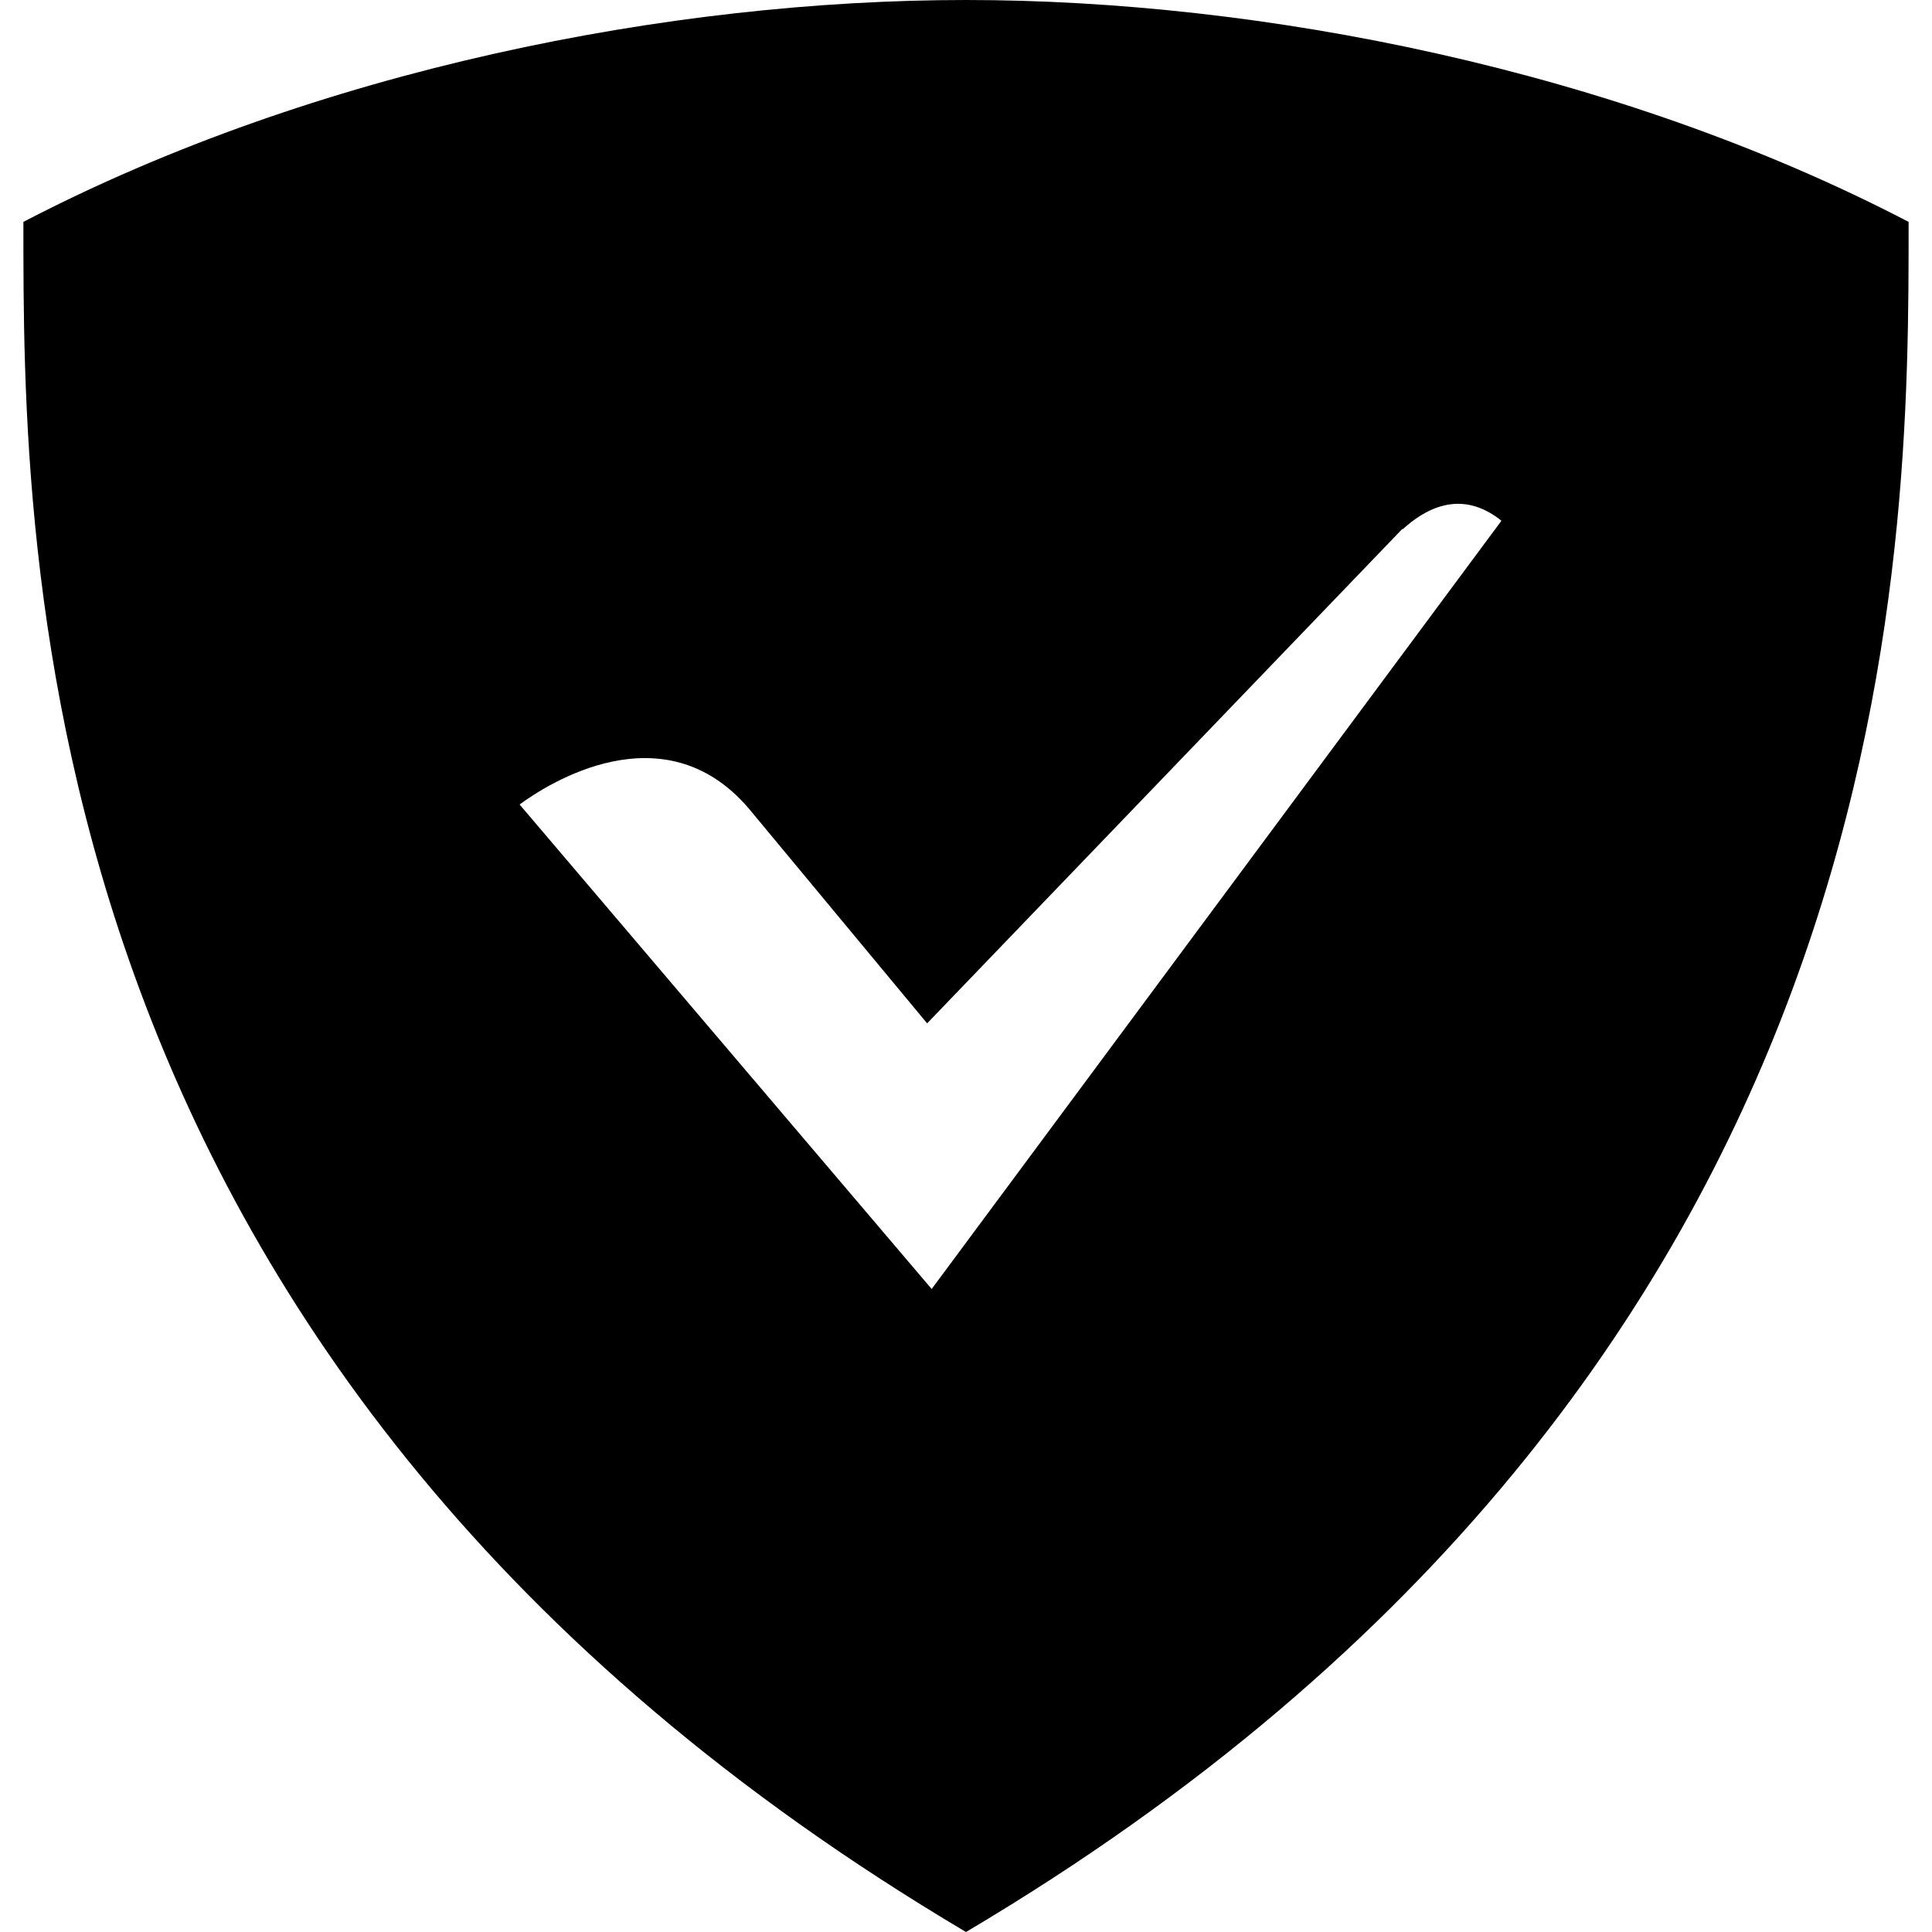
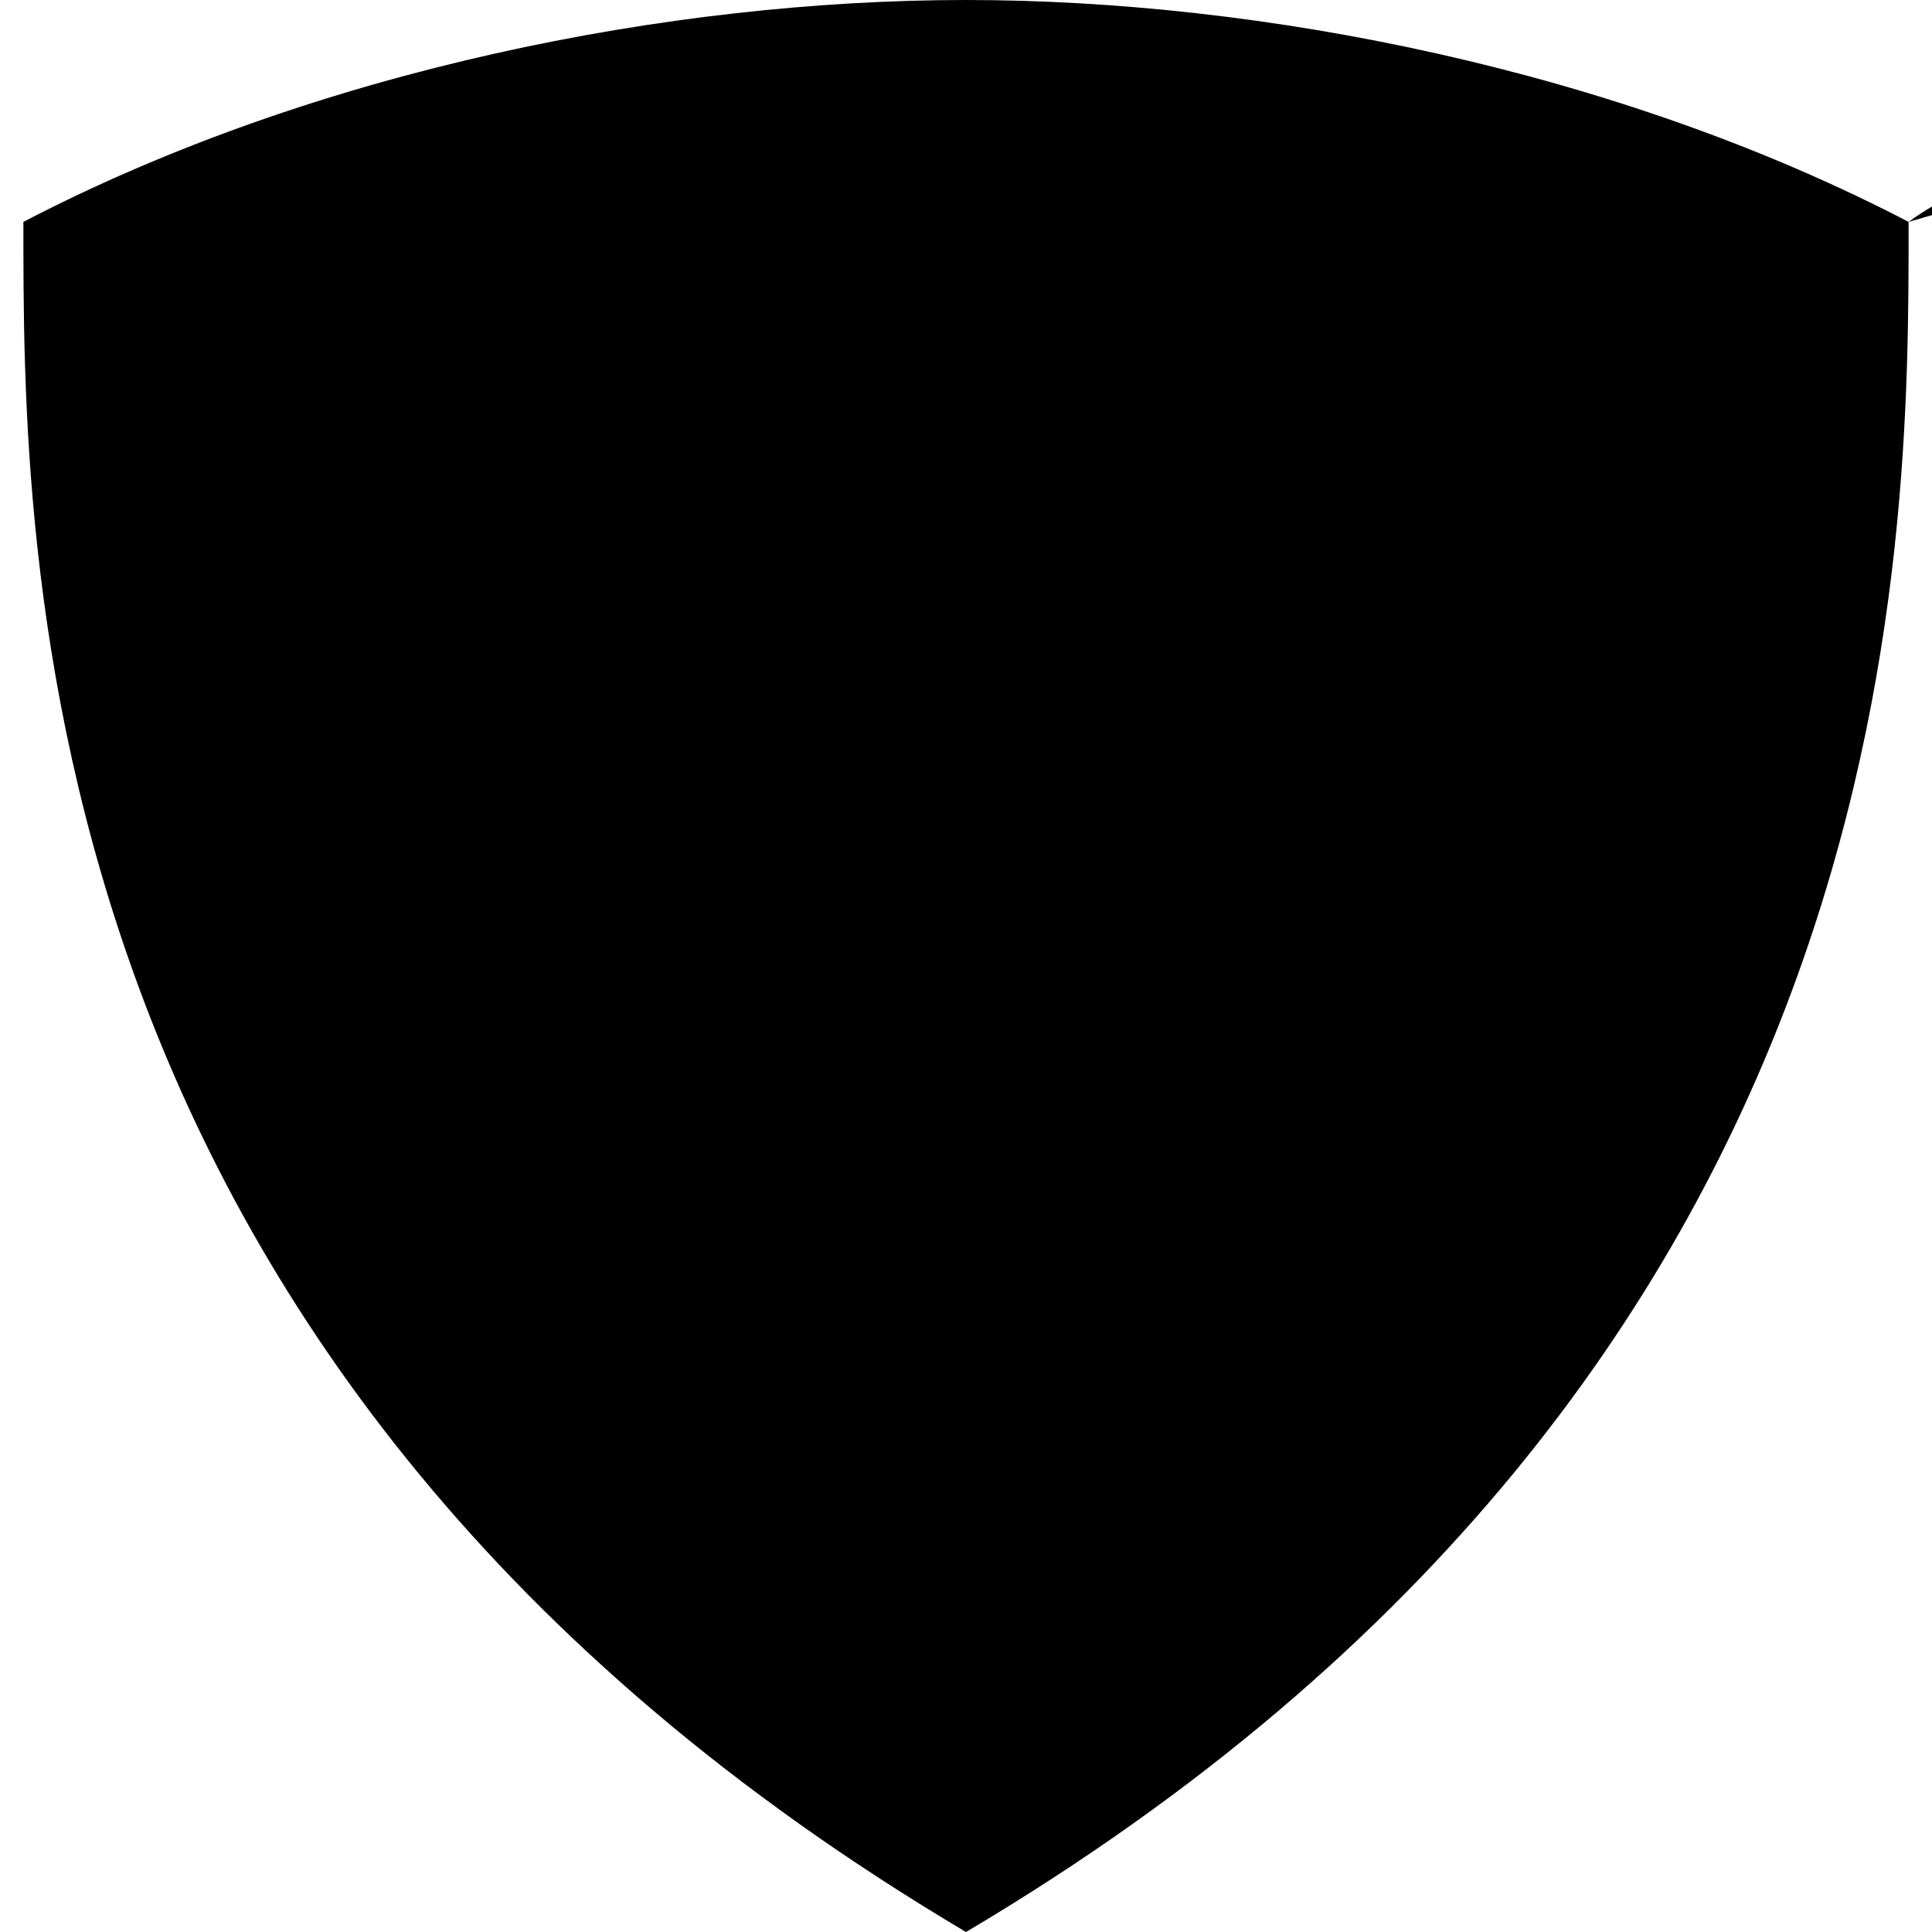
<svg xmlns="http://www.w3.org/2000/svg" xml:space="preserve" viewBox="0 0 512 512">
-   <path d="M505.8 58.8C428.2 18.4 334.1 0 256 0S83.8 18.4 6.2 58.8C6.2 146 5.2 363.4 256 512 506.8 363.4 505.8 146 505.8 58.8M246.9 341.6 137.7 213.2c7.2-5.3 38-25.3 60.6.9l47.4 57.1 125.9-131h.2c5.3-4.8 15-11.1 26.1-2.2z" style="fill-rule:evenodd;clip-rule:evenodd" />
+   <path d="M505.8 58.8C428.2 18.4 334.1 0 256 0S83.8 18.4 6.2 58.8C6.2 146 5.2 363.4 256 512 506.8 363.4 505.8 146 505.8 58.8c7.2-5.3 38-25.3 60.6.9l47.4 57.1 125.9-131h.2c5.3-4.8 15-11.1 26.1-2.2z" style="fill-rule:evenodd;clip-rule:evenodd" />
</svg>